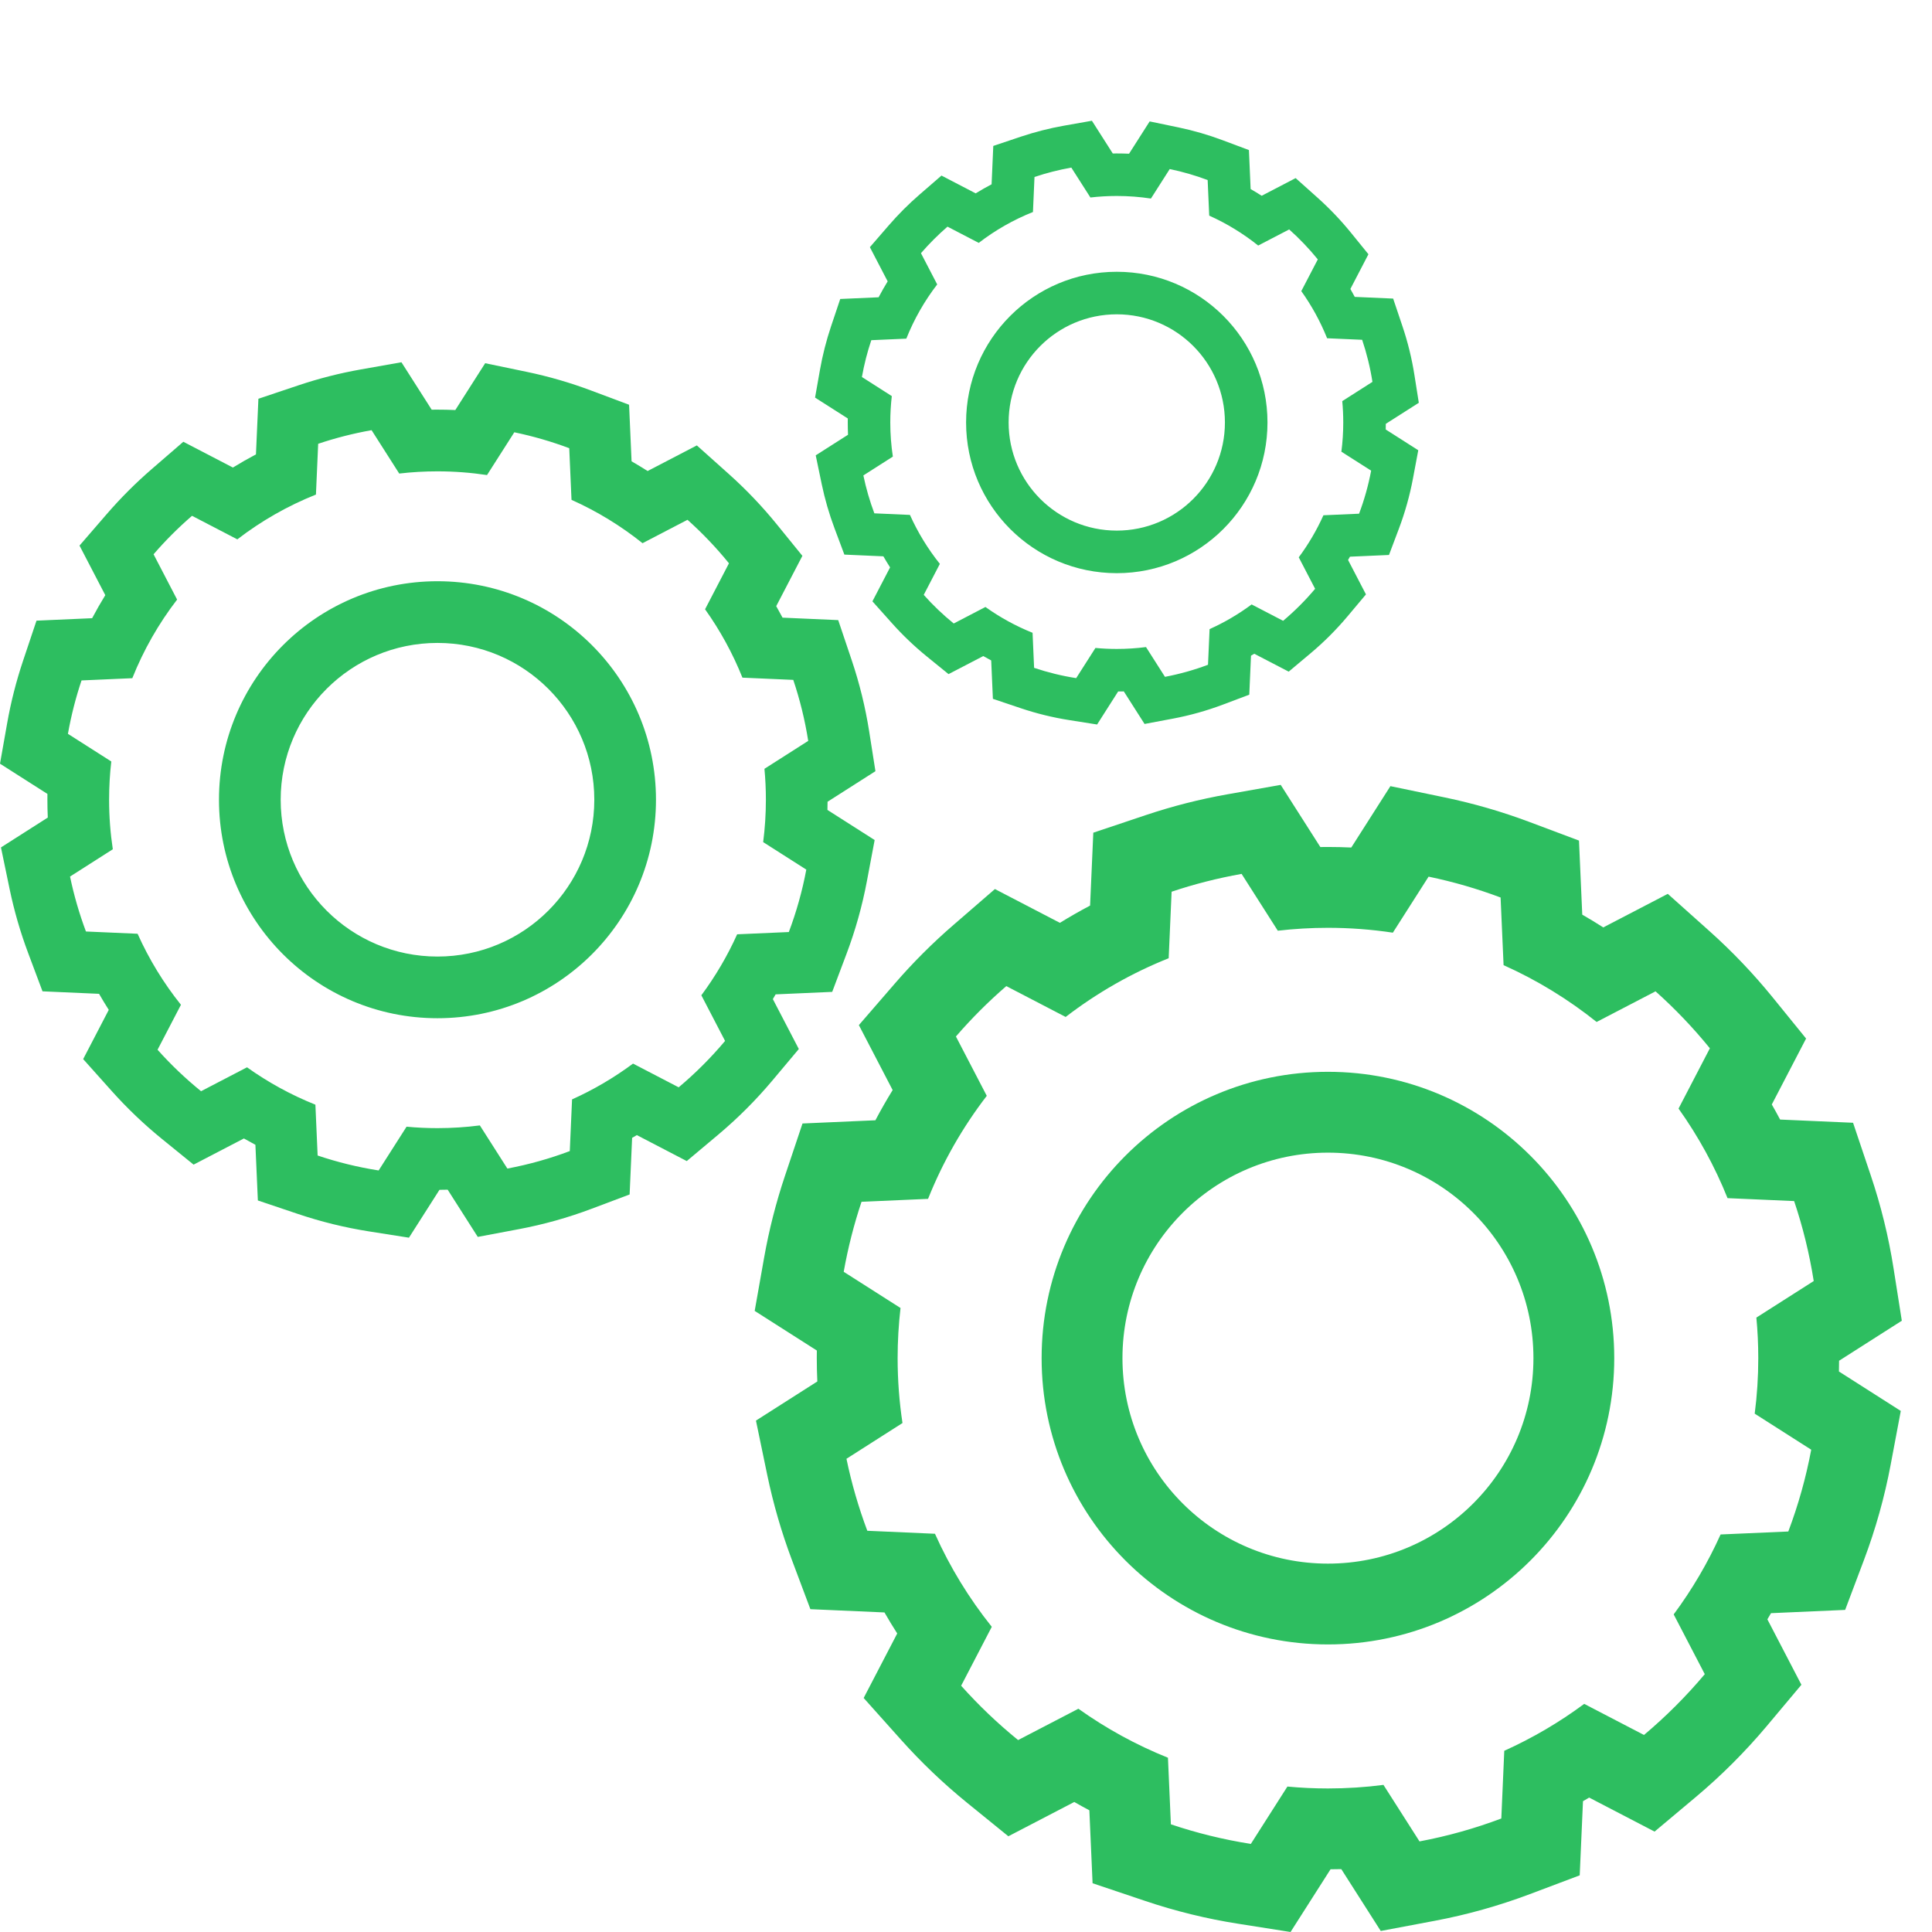
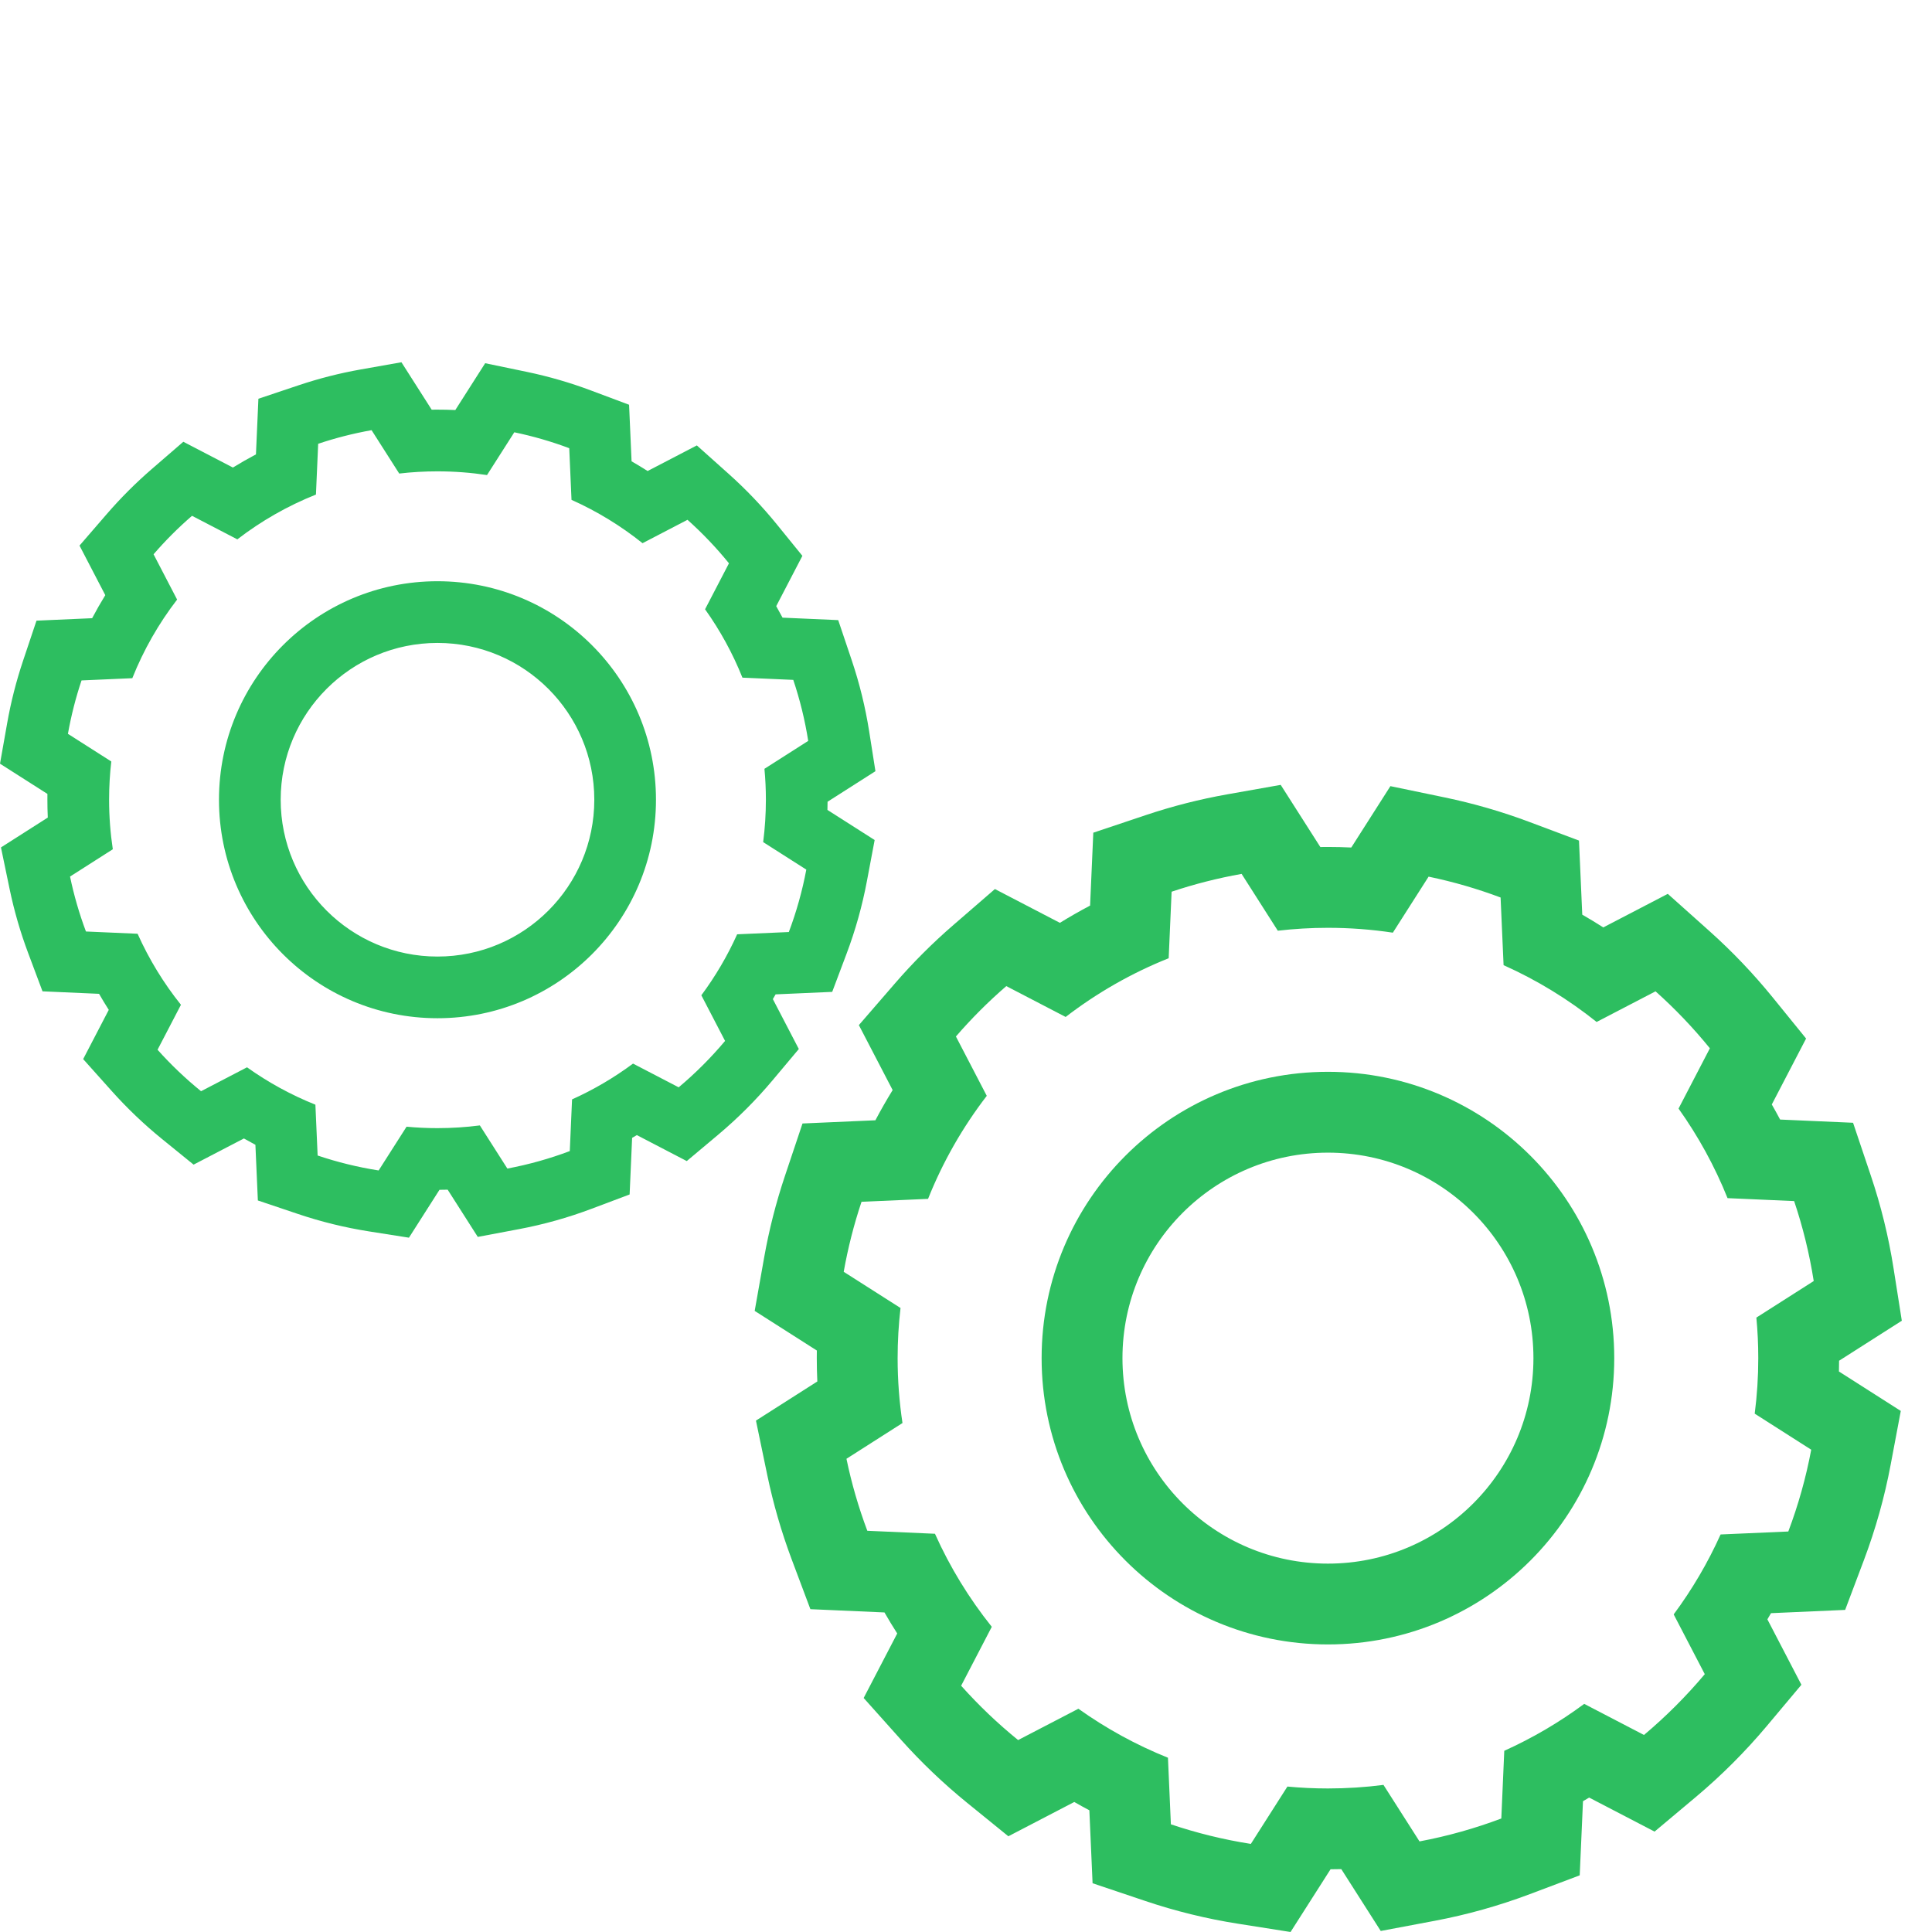
<svg xmlns="http://www.w3.org/2000/svg" height="100px" width="100px" fill="#2dbe60" viewBox="0 0 64 64" x="0px" y="0px">
  <title>16</title>
  <desc>Created with Sketch.</desc>
  <g stroke="none" stroke-width="1" fill="none" fill-rule="evenodd">
    <g fill-rule="nonzero" fill="#2dbe60">
      <path d="M14.492,33.73 C10.495,33.73 7.254,30.49 7.254,26.492 C7.254,22.495 10.495,19.254 14.492,19.254 C18.49,19.254 21.73,22.495 21.73,26.492 C21.73,30.49 18.49,33.73 14.492,33.73 Z M14.492,31.687 C17.361,31.687 19.687,29.361 19.687,26.492 C19.687,23.623 17.361,21.298 14.492,21.298 C11.623,21.298 9.298,23.623 9.298,26.492 C9.298,29.361 11.623,31.687 14.492,31.687 Z M12.543,38.773 L13.468,37.323 C13.805,37.355 14.147,37.371 14.492,37.371 C14.968,37.371 15.436,37.34 15.896,37.281 L16.807,38.71 C17.52,38.576 18.211,38.381 18.875,38.131 L18.95,36.419 C19.668,36.096 20.345,35.697 20.97,35.233 L22.482,36.019 C23.038,35.552 23.552,35.038 24.019,34.482 L23.233,32.97 C23.697,32.345 24.096,31.668 24.419,30.95 L26.131,30.875 C26.381,30.211 26.576,29.52 26.71,28.807 L25.281,27.896 C25.34,27.436 25.371,26.968 25.371,26.492 C25.371,26.147 25.355,25.805 25.323,25.468 L26.773,24.543 C26.664,23.849 26.497,23.173 26.278,22.522 L24.594,22.448 C24.271,21.641 23.854,20.881 23.356,20.183 L24.148,18.66 C23.729,18.144 23.27,17.662 22.774,17.219 L21.285,17.994 C20.569,17.421 19.779,16.937 18.932,16.558 L18.857,14.847 C18.27,14.627 17.662,14.45 17.037,14.32 L16.133,15.737 C15.598,15.656 15.05,15.614 14.492,15.614 C14.064,15.614 13.641,15.638 13.225,15.687 L12.309,14.25 C11.703,14.358 11.112,14.509 10.54,14.701 L10.466,16.383 C9.526,16.758 8.651,17.259 7.862,17.867 L6.361,17.087 C5.906,17.48 5.48,17.906 5.087,18.361 L5.867,19.862 C5.259,20.651 4.758,21.526 4.383,22.466 L2.701,22.54 C2.509,23.112 2.358,23.703 2.25,24.309 L3.687,25.225 C3.638,25.641 3.614,26.064 3.614,26.492 C3.614,27.05 3.656,27.598 3.737,28.133 L2.32,29.037 C2.45,29.662 2.627,30.27 2.847,30.857 L4.558,30.932 C4.937,31.779 5.421,32.569 5.994,33.285 L5.219,34.774 C5.662,35.27 6.144,35.729 6.66,36.148 L8.183,35.356 C8.881,35.854 9.641,36.271 10.448,36.594 L10.522,38.278 C11.173,38.497 11.849,38.664 12.543,38.773 Z M8.542,39.767 L8.406,36.684 L10.448,36.594 L9.688,38.491 C9.268,38.323 8.859,38.133 8.461,37.923 C8.332,37.855 8.205,37.785 8.079,37.713 C7.707,37.5 7.346,37.269 6.997,37.02 L8.183,35.356 L9.126,37.169 L6.413,38.58 L5.371,37.734 C4.771,37.247 4.211,36.712 3.696,36.136 L2.755,35.084 L4.181,32.342 L5.994,33.285 L4.399,34.562 C4.114,34.206 3.849,33.836 3.603,33.453 C3.492,33.278 3.384,33.101 3.281,32.921 C3.066,32.547 2.869,32.162 2.693,31.767 L4.558,30.932 L4.468,32.974 L1.408,32.839 L0.934,31.574 C0.675,30.885 0.47,30.176 0.319,29.453 L0.032,28.072 L2.638,26.41 L3.737,28.133 L1.716,28.439 C1.648,27.991 1.604,27.538 1.583,27.083 C1.574,26.886 1.57,26.69 1.57,26.492 C1.57,26.428 1.57,26.364 1.571,26.3 C1.578,25.86 1.606,25.423 1.657,24.99 L3.687,25.225 L2.588,26.948 L0,25.298 L0.238,23.953 C0.362,23.251 0.538,22.563 0.763,21.891 L1.209,20.56 L4.293,20.424 L4.383,22.466 L2.485,21.709 C2.652,21.289 2.842,20.878 3.052,20.479 C3.189,20.22 3.334,19.965 3.488,19.715 C3.722,19.336 3.976,18.969 4.248,18.615 L5.867,19.862 L4.054,20.804 L2.634,18.073 L3.541,17.024 C3.999,16.495 4.495,15.999 5.024,15.541 L6.073,14.634 L8.804,16.054 L7.862,17.867 L6.615,16.248 C6.969,15.976 7.336,15.722 7.715,15.488 C7.965,15.334 8.22,15.189 8.479,15.052 C8.878,14.842 9.289,14.652 9.709,14.485 L10.466,16.383 L8.424,16.293 L8.56,13.209 L9.891,12.763 C10.563,12.538 11.251,12.362 11.953,12.238 L13.298,12 L14.948,14.588 L13.225,15.687 L12.99,13.657 C13.423,13.606 13.86,13.578 14.3,13.571 C14.364,13.57 14.428,13.57 14.492,13.57 C14.69,13.57 14.886,13.574 15.083,13.583 C15.538,13.604 15.991,13.648 16.439,13.716 L16.133,15.737 L14.41,14.638 L16.072,12.032 L17.453,12.319 C18.176,12.47 18.885,12.675 19.574,12.934 L20.839,13.408 L20.974,16.468 L18.932,16.558 L19.767,14.693 C20.162,14.869 20.547,15.066 20.921,15.281 C21.101,15.384 21.278,15.492 21.453,15.603 C21.836,15.849 22.206,16.114 22.562,16.399 L21.285,17.994 L20.342,16.181 L23.084,14.755 L24.136,15.696 C24.712,16.211 25.247,16.771 25.734,17.371 L26.58,18.413 L25.169,21.126 L23.356,20.183 L25.02,18.997 C25.269,19.346 25.5,19.707 25.713,20.079 C25.785,20.205 25.855,20.332 25.923,20.461 C26.133,20.859 26.323,21.268 26.491,21.688 L24.594,22.448 L24.684,20.406 L27.767,20.542 L28.214,21.87 C28.472,22.635 28.665,23.422 28.792,24.225 L29,25.547 L26.422,27.191 L25.323,25.468 L27.358,25.278 C27.396,25.68 27.415,26.085 27.415,26.492 C27.414,26.649 27.413,26.739 27.41,26.83 C27.399,27.275 27.365,27.718 27.308,28.157 L25.281,27.896 L26.38,26.173 L28.974,27.827 L28.718,29.185 C28.563,30.009 28.337,30.815 28.043,31.595 L27.568,32.857 L24.508,32.992 L24.419,30.95 L26.282,31.789 C26.105,32.182 25.909,32.567 25.693,32.94 C25.663,32.992 25.633,33.044 25.602,33.096 C25.378,33.472 25.135,33.837 24.874,34.189 L23.233,32.97 L25.046,32.028 L26.462,34.75 L25.584,35.796 C25.041,36.442 24.442,37.041 23.796,37.584 L22.75,38.462 L20.028,37.046 L20.97,35.233 L22.189,36.874 C21.837,37.135 21.472,37.378 21.096,37.602 C21.044,37.633 20.992,37.663 20.94,37.693 C20.567,37.909 20.182,38.105 19.789,38.282 L18.95,36.419 L20.992,36.508 L20.857,39.568 L19.595,40.043 C18.815,40.337 18.009,40.563 17.185,40.718 L15.827,40.974 L14.173,38.38 L15.896,37.281 L16.157,39.308 C15.718,39.365 15.275,39.399 14.83,39.41 C14.739,39.413 14.649,39.414 14.558,39.414 C14.085,39.415 13.68,39.396 13.278,39.358 L13.468,37.323 L15.191,38.422 L13.547,41 L12.225,40.792 C11.422,40.665 10.635,40.472 9.87,40.214 L8.542,39.767 Z" />
-       <path d="M36.995,18.987 C34.238,18.987 32.003,16.752 32.003,13.995 C32.003,11.238 34.238,9.003 36.995,9.003 C39.752,9.003 41.987,11.238 41.987,13.995 C41.987,16.752 39.752,18.987 36.995,18.987 Z M36.995,17.577 C38.973,17.577 40.577,15.973 40.577,13.995 C40.577,12.016 38.973,10.412 36.995,10.412 C35.016,10.412 33.412,12.016 33.412,13.995 C33.412,15.973 35.016,17.577 36.995,17.577 Z M35.65,22.464 L36.288,21.464 C36.521,21.486 36.756,21.497 36.995,21.497 C37.323,21.497 37.646,21.476 37.963,21.435 L38.591,22.421 C39.082,22.328 39.559,22.194 40.017,22.021 L40.069,20.84 C40.564,20.618 41.031,20.343 41.462,20.023 L42.505,20.565 C42.888,20.243 43.243,19.888 43.565,19.505 L43.023,18.462 C43.343,18.031 43.618,17.564 43.84,17.069 L45.021,17.017 C45.194,16.559 45.328,16.082 45.421,15.591 L44.435,14.963 C44.476,14.646 44.497,14.323 44.497,13.995 C44.497,13.756 44.486,13.521 44.464,13.288 L45.464,12.65 C45.389,12.171 45.274,11.706 45.123,11.256 L43.962,11.205 C43.739,10.649 43.451,10.125 43.107,9.644 L43.654,8.593 C43.365,8.237 43.048,7.905 42.706,7.6 L41.679,8.134 C41.185,7.739 40.641,7.405 40.057,7.143 L40.005,5.964 C39.6,5.812 39.181,5.69 38.749,5.6 L38.126,6.577 C37.757,6.521 37.379,6.492 36.995,6.492 C36.699,6.492 36.407,6.509 36.121,6.542 L35.489,5.552 C35.071,5.626 34.664,5.73 34.269,5.863 L34.218,7.023 C33.57,7.281 32.966,7.627 32.422,8.046 L31.387,7.508 C31.073,7.78 30.78,8.073 30.508,8.387 L31.046,9.422 C30.627,9.966 30.281,10.57 30.023,11.218 L28.863,11.269 C28.73,11.664 28.626,12.071 28.552,12.489 L29.542,13.121 C29.509,13.407 29.492,13.699 29.492,13.995 C29.492,14.379 29.521,14.757 29.577,15.126 L28.6,15.749 C28.69,16.181 28.812,16.6 28.964,17.005 L30.143,17.057 C30.405,17.641 30.739,18.185 31.134,18.679 L30.6,19.706 C30.905,20.048 31.237,20.365 31.593,20.654 L32.644,20.107 C33.125,20.451 33.649,20.739 34.205,20.962 L34.256,22.123 C34.706,22.274 35.171,22.389 35.65,22.464 Z M32.891,23.15 L32.797,21.024 L34.205,20.962 L33.681,22.27 C33.392,22.154 33.11,22.023 32.835,21.878 C32.746,21.831 32.659,21.783 32.572,21.733 C32.315,21.586 32.066,21.427 31.825,21.255 L32.644,20.107 L33.294,21.358 L31.422,22.331 L30.704,21.748 C30.291,21.412 29.904,21.043 29.549,20.646 L28.9,19.92 L29.884,18.029 L31.134,18.679 L30.034,19.56 C29.837,19.315 29.654,19.059 29.485,18.795 C29.408,18.675 29.334,18.553 29.263,18.429 C29.114,18.17 28.979,17.905 28.857,17.632 L30.143,17.057 L30.081,18.465 L27.971,18.372 L27.644,17.499 C27.466,17.024 27.324,16.535 27.22,16.036 L27.022,15.084 L28.819,13.938 L29.577,15.126 L28.183,15.337 C28.137,15.028 28.106,14.716 28.092,14.402 C28.086,14.267 28.083,14.131 28.083,13.995 C28.083,13.95 28.083,13.906 28.084,13.862 C28.088,13.559 28.108,13.257 28.143,12.958 L29.542,13.121 L28.785,14.309 L27,13.171 L27.164,12.243 C27.25,11.76 27.371,11.285 27.526,10.821 L27.834,9.904 L29.961,9.81 L30.023,11.218 L28.714,10.696 C28.829,10.406 28.96,10.123 29.105,9.848 C29.199,9.669 29.299,9.493 29.405,9.321 C29.567,9.059 29.742,8.806 29.93,8.562 L31.046,9.422 L29.796,10.072 L28.816,8.188 L29.442,7.465 C29.758,7.1 30.1,6.758 30.465,6.442 L31.188,5.816 L33.072,6.796 L32.422,8.046 L31.562,6.93 C31.806,6.742 32.059,6.567 32.321,6.405 C32.493,6.299 32.669,6.199 32.848,6.105 C33.123,5.96 33.406,5.829 33.696,5.714 L34.218,7.023 L32.81,6.961 L32.904,4.834 L33.821,4.526 C34.285,4.371 34.76,4.25 35.243,4.164 L36.171,4 L37.309,5.785 L36.121,6.542 L35.958,5.143 C36.257,5.108 36.559,5.088 36.862,5.084 C36.906,5.083 36.95,5.083 36.995,5.083 C37.131,5.083 37.267,5.086 37.402,5.092 C37.716,5.106 38.028,5.137 38.337,5.183 L38.126,6.577 L36.938,5.819 L38.084,4.022 L39.036,4.22 C39.535,4.324 40.024,4.466 40.499,4.644 L41.372,4.971 L41.465,7.081 L40.057,7.143 L40.632,5.857 C40.905,5.979 41.17,6.114 41.429,6.263 C41.553,6.334 41.675,6.408 41.795,6.485 C42.059,6.654 42.315,6.837 42.56,7.034 L41.679,8.134 L41.029,6.884 L42.92,5.9 L43.646,6.549 C44.043,6.904 44.412,7.291 44.748,7.704 L45.331,8.422 L44.358,10.294 L43.107,9.644 L44.255,8.825 C44.427,9.066 44.586,9.315 44.733,9.572 C44.783,9.659 44.831,9.746 44.878,9.835 C45.023,10.11 45.154,10.392 45.27,10.681 L43.962,11.205 L44.024,9.797 L46.15,9.891 L46.458,10.807 C46.636,11.334 46.769,11.877 46.856,12.431 L47,13.343 L45.222,14.476 L44.464,13.288 L45.868,13.157 C45.894,13.434 45.907,13.714 45.907,13.995 C45.906,14.103 45.905,14.165 45.904,14.227 C45.896,14.535 45.872,14.84 45.833,15.143 L44.435,14.963 L45.193,13.774 L46.982,14.915 L46.806,15.852 C46.699,16.42 46.543,16.976 46.34,17.514 L46.012,18.384 L43.902,18.477 L43.84,17.069 L45.126,17.647 C45.004,17.919 44.868,18.184 44.72,18.441 C44.699,18.477 44.678,18.513 44.656,18.549 C44.502,18.808 44.334,19.06 44.154,19.302 L43.023,18.462 L44.273,17.812 L45.249,19.69 L44.644,20.411 C44.27,20.857 43.857,21.27 43.411,21.644 L42.69,22.249 L40.812,21.273 L41.462,20.023 L42.302,21.154 C42.06,21.334 41.808,21.502 41.549,21.656 C41.513,21.678 41.477,21.699 41.441,21.72 C41.184,21.868 40.919,22.004 40.647,22.126 L40.069,20.84 L41.477,20.902 L41.384,23.012 L40.514,23.34 C39.976,23.543 39.42,23.699 38.852,23.806 L37.915,23.982 L36.774,22.193 L37.963,21.435 L38.143,22.833 C37.84,22.872 37.535,22.896 37.227,22.904 C37.165,22.905 37.103,22.906 37.04,22.906 C36.714,22.907 36.434,22.894 36.157,22.868 L36.288,21.464 L37.476,22.222 L36.343,24 L35.431,23.856 C34.877,23.769 34.334,23.636 33.807,23.458 L32.891,23.15 Z" />
      <path d="M43.99,54.474 C38.752,54.474 34.505,50.228 34.505,44.99 C34.505,39.752 38.752,35.505 43.99,35.505 C49.228,35.505 53.474,39.752 53.474,44.99 C53.474,50.228 49.228,54.474 43.99,54.474 Z M43.99,51.797 C47.749,51.797 50.797,48.749 50.797,44.99 C50.797,41.231 47.749,38.183 43.99,38.183 C40.231,38.183 37.183,41.231 37.183,44.99 C37.183,48.749 40.231,51.797 43.99,51.797 Z M41.436,61.082 L42.647,59.182 C43.089,59.224 43.537,59.245 43.99,59.245 C44.613,59.245 45.227,59.205 45.829,59.127 L47.023,60.999 C47.957,60.824 48.862,60.568 49.733,60.24 L49.831,57.997 C50.772,57.573 51.659,57.051 52.479,56.443 L54.459,57.473 C55.187,56.861 55.861,56.187 56.473,55.459 L55.443,53.479 C56.051,52.659 56.573,51.772 56.997,50.831 L59.24,50.733 C59.568,49.862 59.824,48.957 59.999,48.023 L58.127,46.829 C58.205,46.227 58.245,45.613 58.245,44.99 C58.245,44.537 58.224,44.089 58.182,43.647 L60.082,42.436 C59.939,41.526 59.72,40.641 59.433,39.787 L57.227,39.69 C56.803,38.633 56.256,37.638 55.604,36.723 L56.642,34.726 C56.093,34.05 55.491,33.419 54.842,32.839 L52.89,33.854 C51.952,33.104 50.918,32.469 49.808,31.972 L49.709,29.731 C48.94,29.442 48.143,29.21 47.324,29.04 L46.14,30.896 C45.439,30.79 44.721,30.735 43.99,30.735 C43.428,30.735 42.874,30.768 42.329,30.831 L41.13,28.949 C40.335,29.09 39.561,29.288 38.811,29.539 L38.714,31.743 C37.483,32.234 36.336,32.892 35.301,33.688 L33.335,32.666 C32.739,33.181 32.181,33.739 31.666,34.335 L32.688,36.301 C31.892,37.336 31.234,38.483 30.743,39.714 L28.539,39.811 C28.288,40.561 28.09,41.335 27.949,42.13 L29.831,43.329 C29.768,43.874 29.735,44.428 29.735,44.99 C29.735,45.721 29.79,46.439 29.896,47.14 L28.04,48.324 C28.21,49.143 28.442,49.94 28.731,50.709 L30.972,50.808 C31.469,51.918 32.104,52.952 32.854,53.89 L31.839,55.842 C32.419,56.491 33.05,57.093 33.726,57.642 L35.723,56.604 C36.638,57.256 37.633,57.803 38.69,58.227 L38.787,60.433 C39.641,60.72 40.526,60.939 41.436,61.082 Z M36.193,62.385 L36.015,58.345 L38.69,58.227 L37.694,60.713 C37.145,60.493 36.608,60.244 36.086,59.968 C35.918,59.879 35.752,59.788 35.587,59.693 C35.099,59.414 34.626,59.111 34.168,58.784 L35.723,56.604 L36.958,58.98 L33.403,60.829 L32.038,59.721 C31.252,59.082 30.518,58.382 29.843,57.627 L28.61,56.248 L30.479,52.655 L32.854,53.89 L30.764,55.564 C30.391,55.098 30.043,54.613 29.722,54.111 C29.575,53.882 29.434,53.65 29.299,53.414 C29.017,52.924 28.76,52.419 28.528,51.902 L30.972,50.808 L30.855,53.483 L26.845,53.306 L26.223,51.649 C25.885,50.746 25.616,49.817 25.418,48.869 L25.042,47.059 L28.457,44.882 L29.896,47.14 L27.249,47.541 C27.16,46.954 27.102,46.361 27.075,45.763 C27.063,45.506 27.057,45.248 27.057,44.99 C27.057,44.906 27.058,44.822 27.059,44.738 C27.068,44.162 27.105,43.589 27.171,43.021 L29.831,43.329 L28.391,45.587 L25,43.425 L25.312,41.663 C25.475,40.743 25.705,39.841 26,38.96 L26.584,37.217 L30.625,37.039 L30.743,39.714 L28.256,38.722 C28.475,38.171 28.724,37.633 28.999,37.11 C29.178,36.77 29.369,36.437 29.57,36.11 C29.877,35.613 30.209,35.131 30.566,34.668 L32.688,36.301 L30.312,37.537 L28.451,33.958 L29.641,32.583 C30.24,31.89 30.89,31.24 31.583,30.641 L32.958,29.451 L36.537,31.312 L35.301,33.688 L33.668,31.566 C34.131,31.209 34.613,30.877 35.11,30.57 C35.437,30.369 35.77,30.178 36.11,29.999 C36.633,29.724 37.171,29.475 37.722,29.256 L38.714,31.743 L36.039,31.625 L36.217,27.584 L37.96,27 C38.841,26.705 39.743,26.475 40.663,26.312 L42.425,26 L44.587,29.391 L42.329,30.831 L42.021,28.171 C42.589,28.105 43.162,28.068 43.738,28.059 C43.822,28.058 43.906,28.057 43.99,28.057 C44.248,28.057 44.506,28.063 44.763,28.075 C45.361,28.102 45.954,28.16 46.541,28.249 L46.14,30.896 L43.882,29.457 L46.059,26.042 L47.869,26.418 C48.817,26.616 49.746,26.885 50.649,27.223 L52.306,27.845 L52.483,31.855 L49.808,31.972 L50.902,29.528 C51.419,29.76 51.924,30.017 52.414,30.299 C52.65,30.434 52.882,30.575 53.111,30.722 C53.613,31.043 54.098,31.391 54.564,31.764 L52.89,33.854 L51.655,31.479 L55.248,29.61 L56.627,30.843 C57.382,31.518 58.082,32.252 58.721,33.038 L59.829,34.403 L57.98,37.958 L55.604,36.723 L57.784,35.168 C58.111,35.626 58.414,36.099 58.693,36.587 C58.788,36.752 58.879,36.918 58.968,37.086 C59.244,37.608 59.493,38.145 59.713,38.694 L57.227,39.69 L57.345,37.015 L61.385,37.193 L61.97,38.933 C62.308,39.935 62.562,40.967 62.727,42.019 L63,43.751 L59.622,45.905 L58.182,43.647 L60.849,43.398 C60.898,43.925 60.923,44.456 60.923,44.99 C60.922,45.195 60.92,45.313 60.917,45.432 C60.902,46.016 60.857,46.596 60.783,47.171 L58.127,46.829 L59.567,44.571 L62.966,46.739 L62.631,48.518 C62.428,49.598 62.131,50.654 61.746,51.677 L61.123,53.33 L57.115,53.507 L56.997,50.831 L59.439,51.93 C59.207,52.446 58.949,52.949 58.667,53.438 C58.627,53.507 58.587,53.575 58.547,53.643 C58.253,54.136 57.935,54.614 57.593,55.075 L55.443,53.479 L57.819,52.243 L59.674,55.81 L58.524,57.181 C57.812,58.028 57.028,58.812 56.181,59.524 L54.81,60.674 L51.243,58.819 L52.479,56.443 L54.075,58.593 C53.614,58.935 53.136,59.253 52.643,59.547 C52.575,59.587 52.507,59.627 52.438,59.667 C51.949,59.949 51.446,60.207 50.93,60.439 L49.831,57.997 L52.507,58.115 L52.33,62.123 L50.677,62.746 C49.654,63.131 48.598,63.428 47.518,63.631 L45.739,63.966 L43.571,60.567 L45.829,59.127 L46.171,61.783 C45.596,61.857 45.016,61.902 44.432,61.917 C44.313,61.92 44.195,61.922 44.076,61.922 C43.456,61.923 42.925,61.898 42.398,61.849 L42.647,59.182 L44.905,60.622 L42.751,64 L41.019,63.727 C39.967,63.562 38.935,63.308 37.933,62.97 L36.193,62.385 Z" />
    </g>
  </g>
</svg>